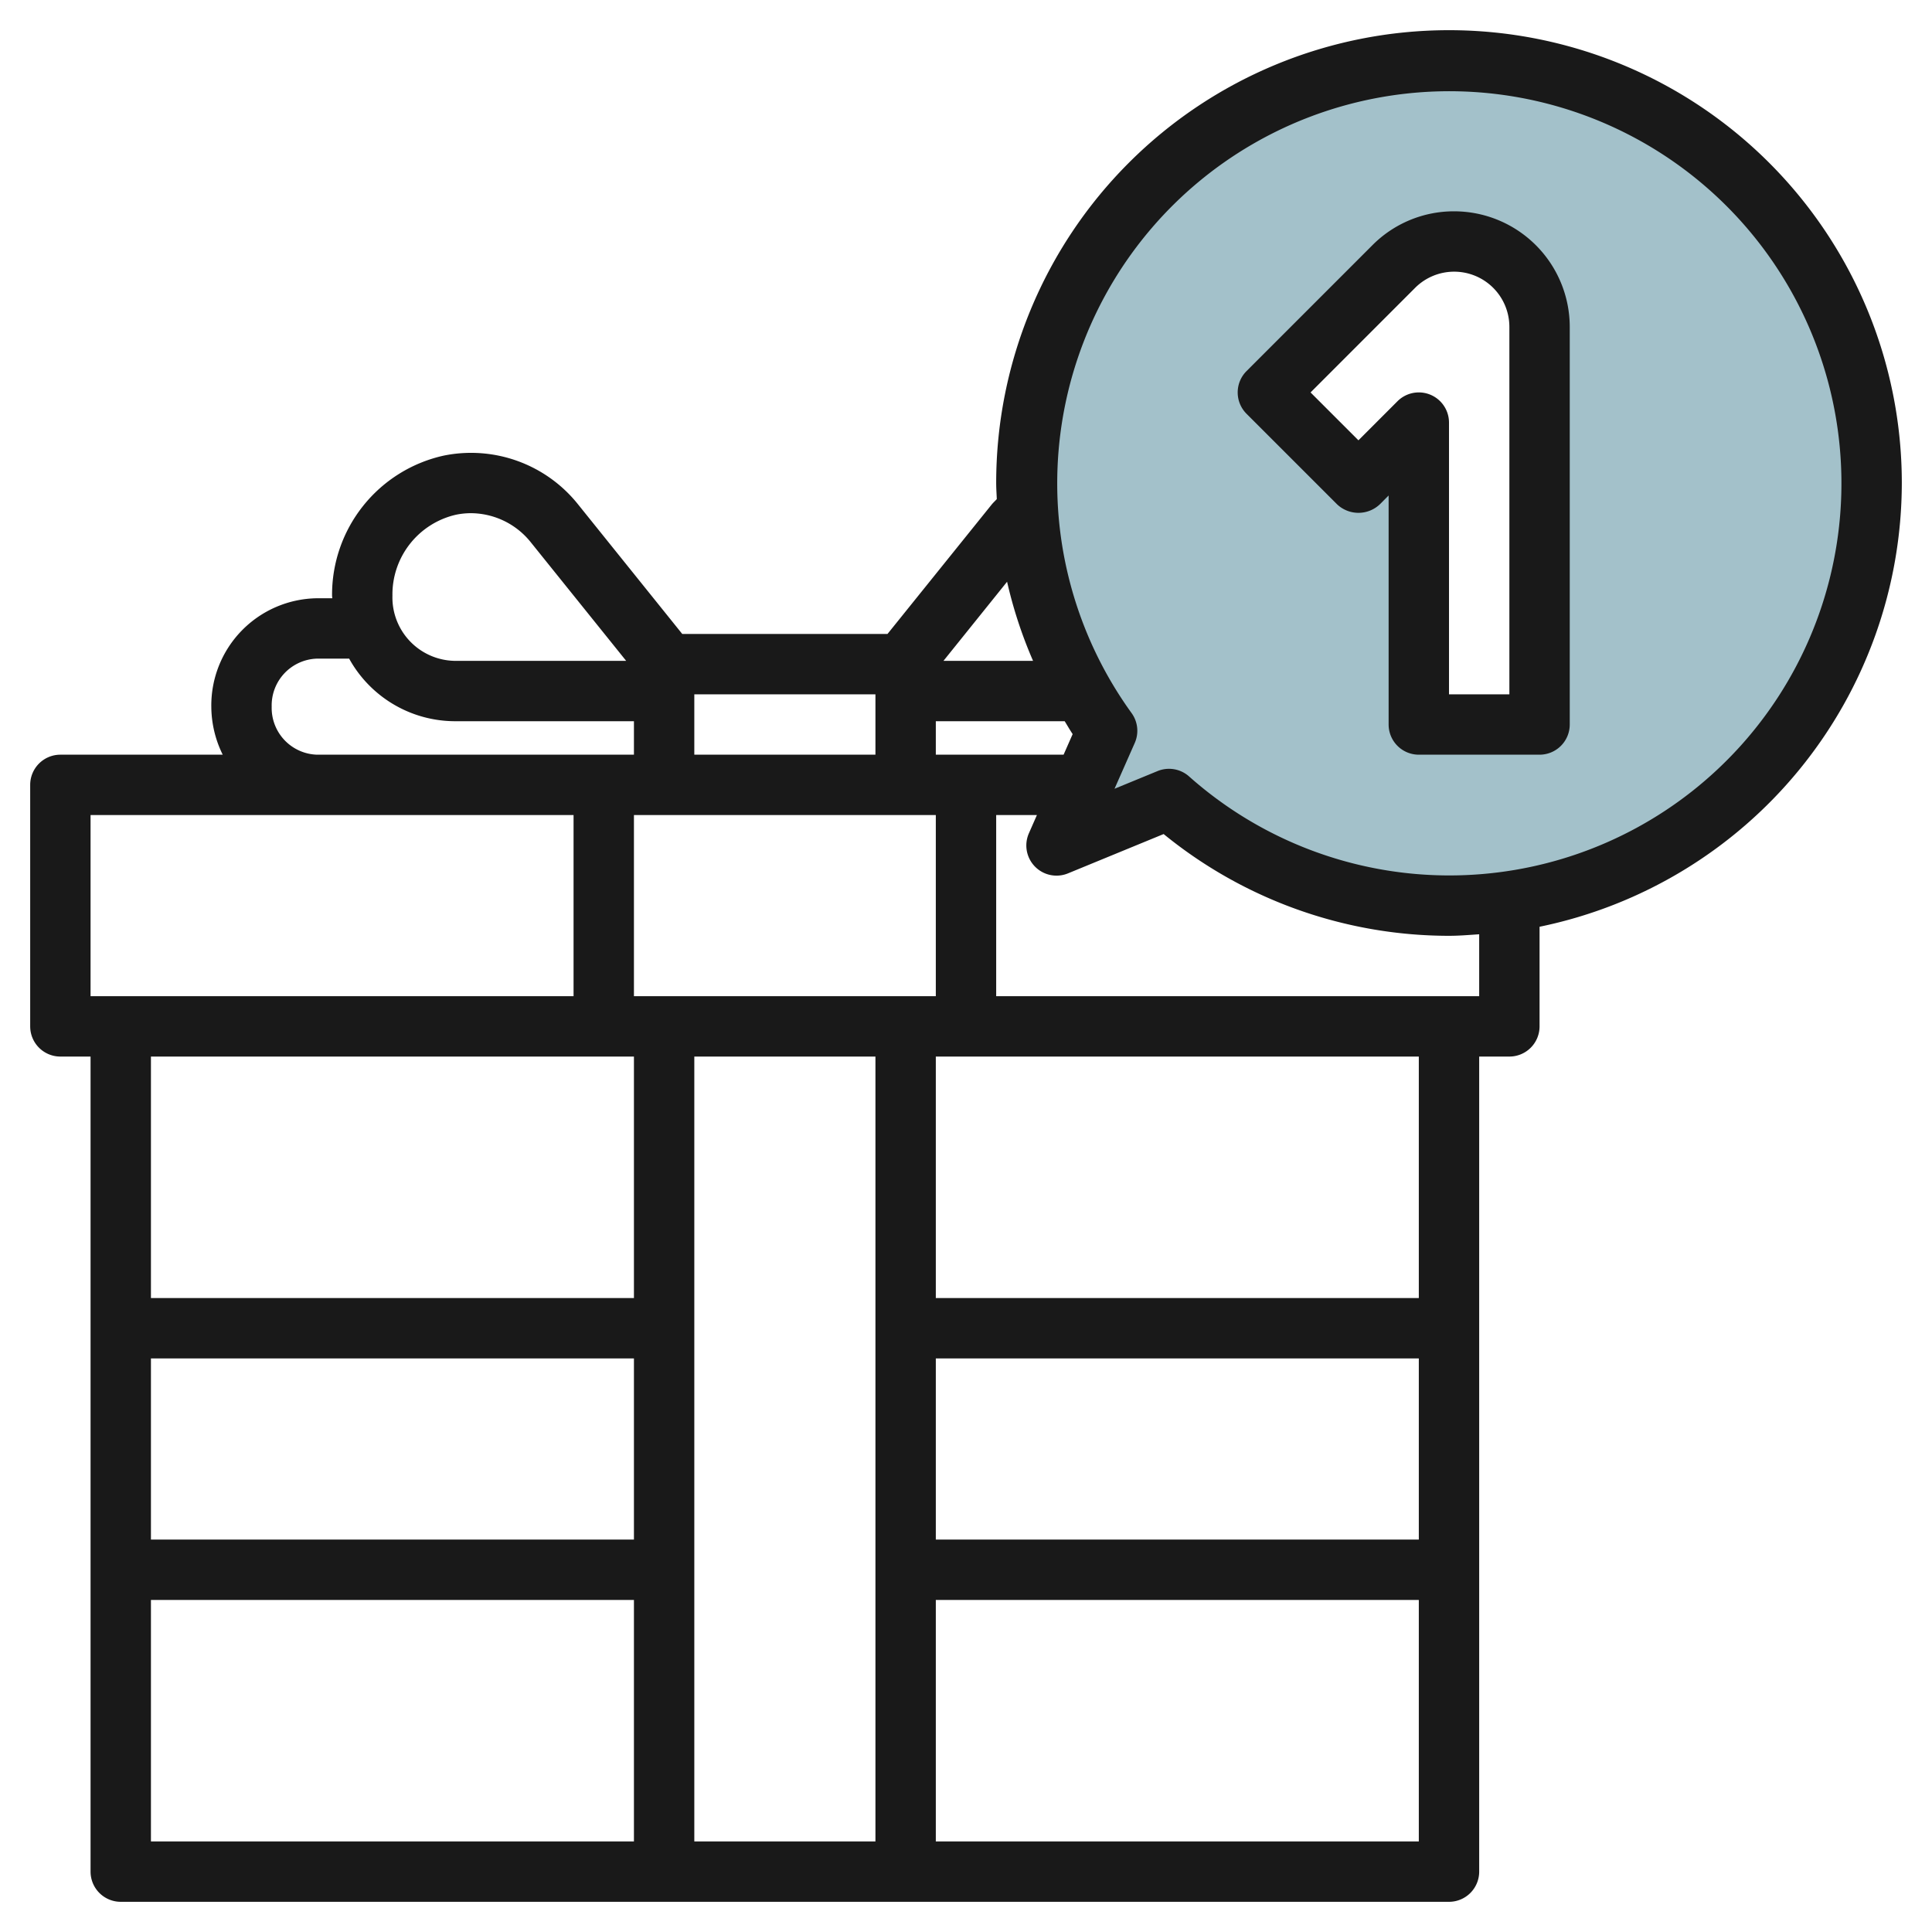
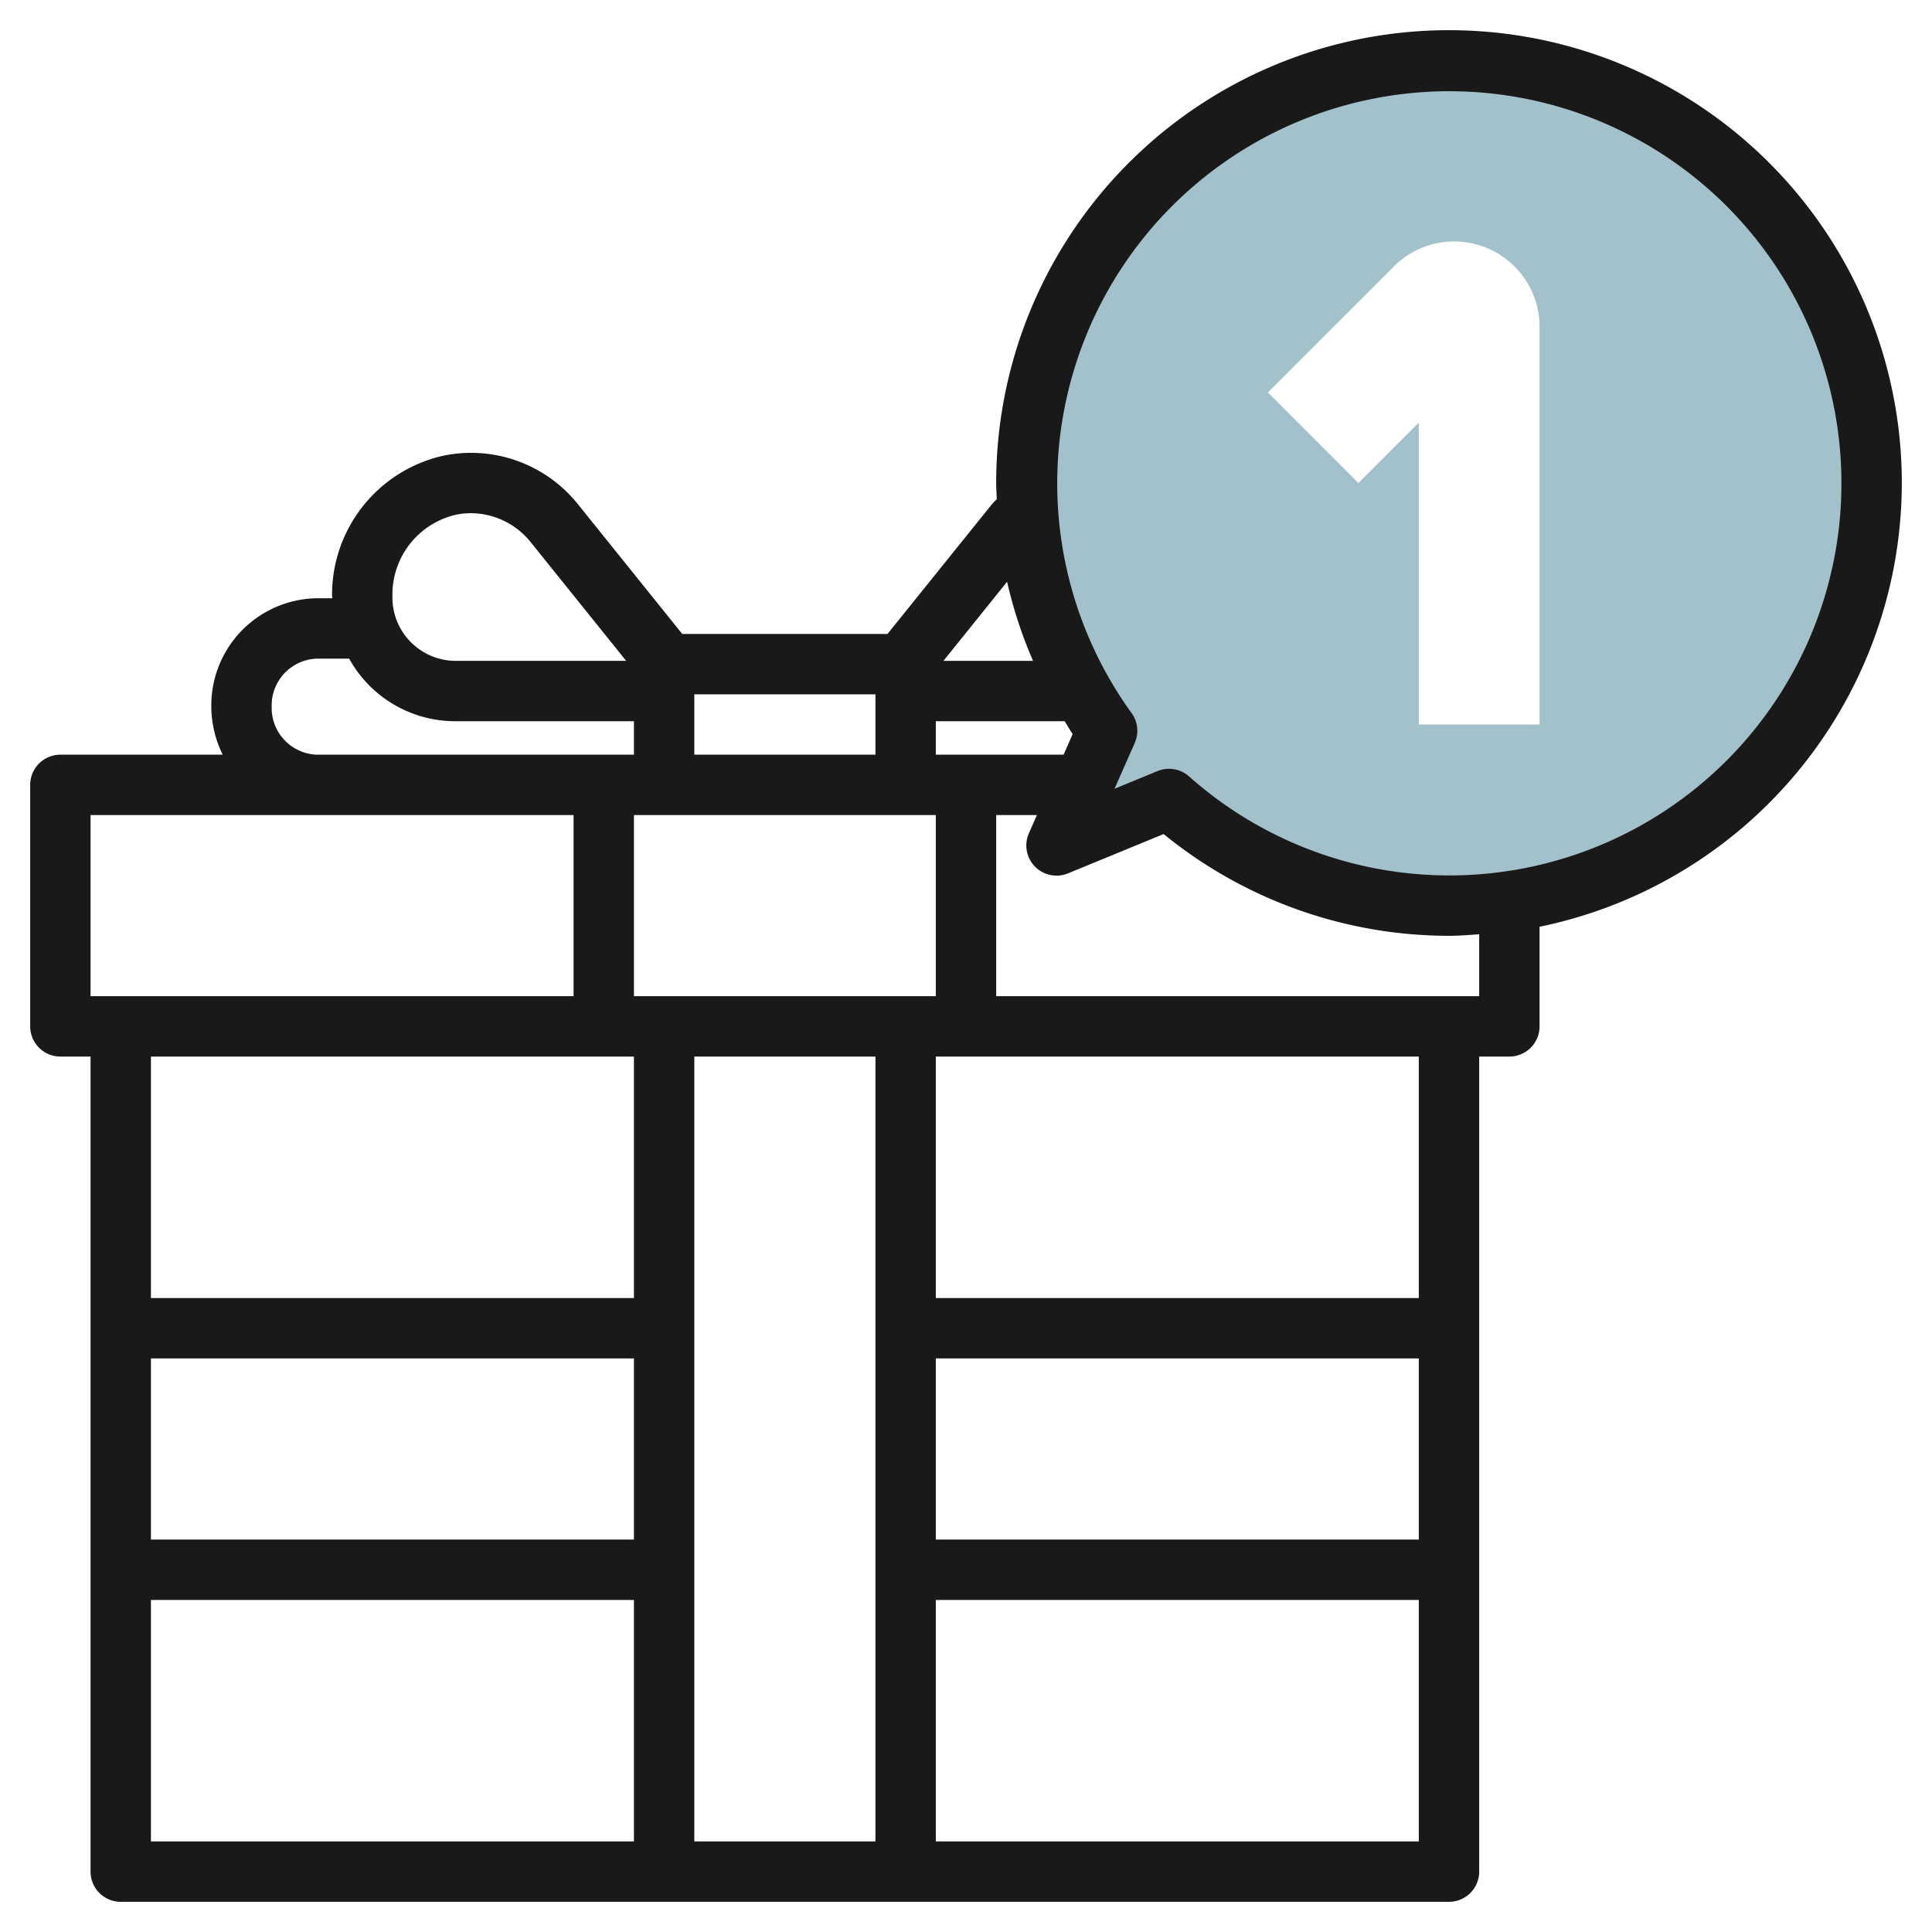
<svg xmlns="http://www.w3.org/2000/svg" viewBox="0 0 64 64" width="512" height="512">
  <g id="Layer_21" data-name="Layer 21">
    <path d="M48,2A13.983,13.983,0,0,0,36.675,24.208L35,28l3.726-1.532A13.994,13.994,0,1,0,48,2Zm3,22H47V14l-2,2-3-3,4.172-4.172a2.828,2.828,0,0,1,4.828,2Z" style="fill:#a3c1ca" />
-     <path d="M48.171,7a3.806,3.806,0,0,0-2.707,1.121l-4.171,4.172a1,1,0,0,0,0,1.414l3,3a1.031,1.031,0,0,0,1.415,0L46,16.414V24a1,1,0,0,0,1,1h4a1,1,0,0,0,1-1V10.828A3.833,3.833,0,0,0,48.171,7ZM50,23H48V14a1,1,0,0,0-1.708-.707L45,14.586,43.414,13l3.464-3.465A1.829,1.829,0,0,1,50,10.828Z" style="fill:#191919" />
    <path d="M63,16a15,15,0,0,0-30,0c0,.179.013.355.02.533-.056.063-.119.118-.172.184L29.4,21H22.6l-3.444-4.283a4.534,4.534,0,0,0-4.458-1.624A4.719,4.719,0,0,0,11,19.735c0,.029.008.055.008.083H10.5A3.55,3.55,0,0,0,7,23.409,3.627,3.627,0,0,0,7.378,25H2a1,1,0,0,0-1,1v8a1,1,0,0,0,1,1H3V62a1,1,0,0,0,1,1H48a1,1,0,0,0,1-1V35h1a1,1,0,0,0,1-1V30.7A15.026,15.026,0,0,0,63,16ZM35.533,24.318l-.3.682H31V23.891h4.269C35.357,24.033,35.439,24.178,35.533,24.318ZM31,45H47v6H31ZM29,61H23V35h6ZM5,45H21v6H5ZM21,33V27H31v6ZM33.361,19.271a14.792,14.792,0,0,0,.86,2.62H31.254ZM29,23v2H23V23ZM15.1,17.052A2.455,2.455,0,0,1,15.6,17a2.555,2.555,0,0,1,1.989.971l3.153,3.92h-5.7A2.1,2.1,0,0,1,13,19.735,2.71,2.71,0,0,1,15.1,17.052ZM9,23.409a1.55,1.55,0,0,1,1.5-1.591h1.066a4.014,4.014,0,0,0,3.479,2.073H21V25H10.5A1.55,1.55,0,0,1,9,23.409ZM3,27H19v6H3Zm18,8v8H5V35ZM5,53H21v8H5Zm26,8V53H47v8ZM47,43H31V35H47Zm2-10H33V27h1.349l-.264.6a1,1,0,0,0,1.3,1.329l3.162-1.3A14.966,14.966,0,0,0,48,31c.338,0,.668-.029,1-.051Zm-1-4a12.977,12.977,0,0,1-8.611-3.28,1,1,0,0,0-1.044-.177l-1.425.586.67-1.517a1,1,0,0,0-.106-.992A12.989,12.989,0,1,1,48,29Z" style="fill:#191919" />
  </g>
</svg>